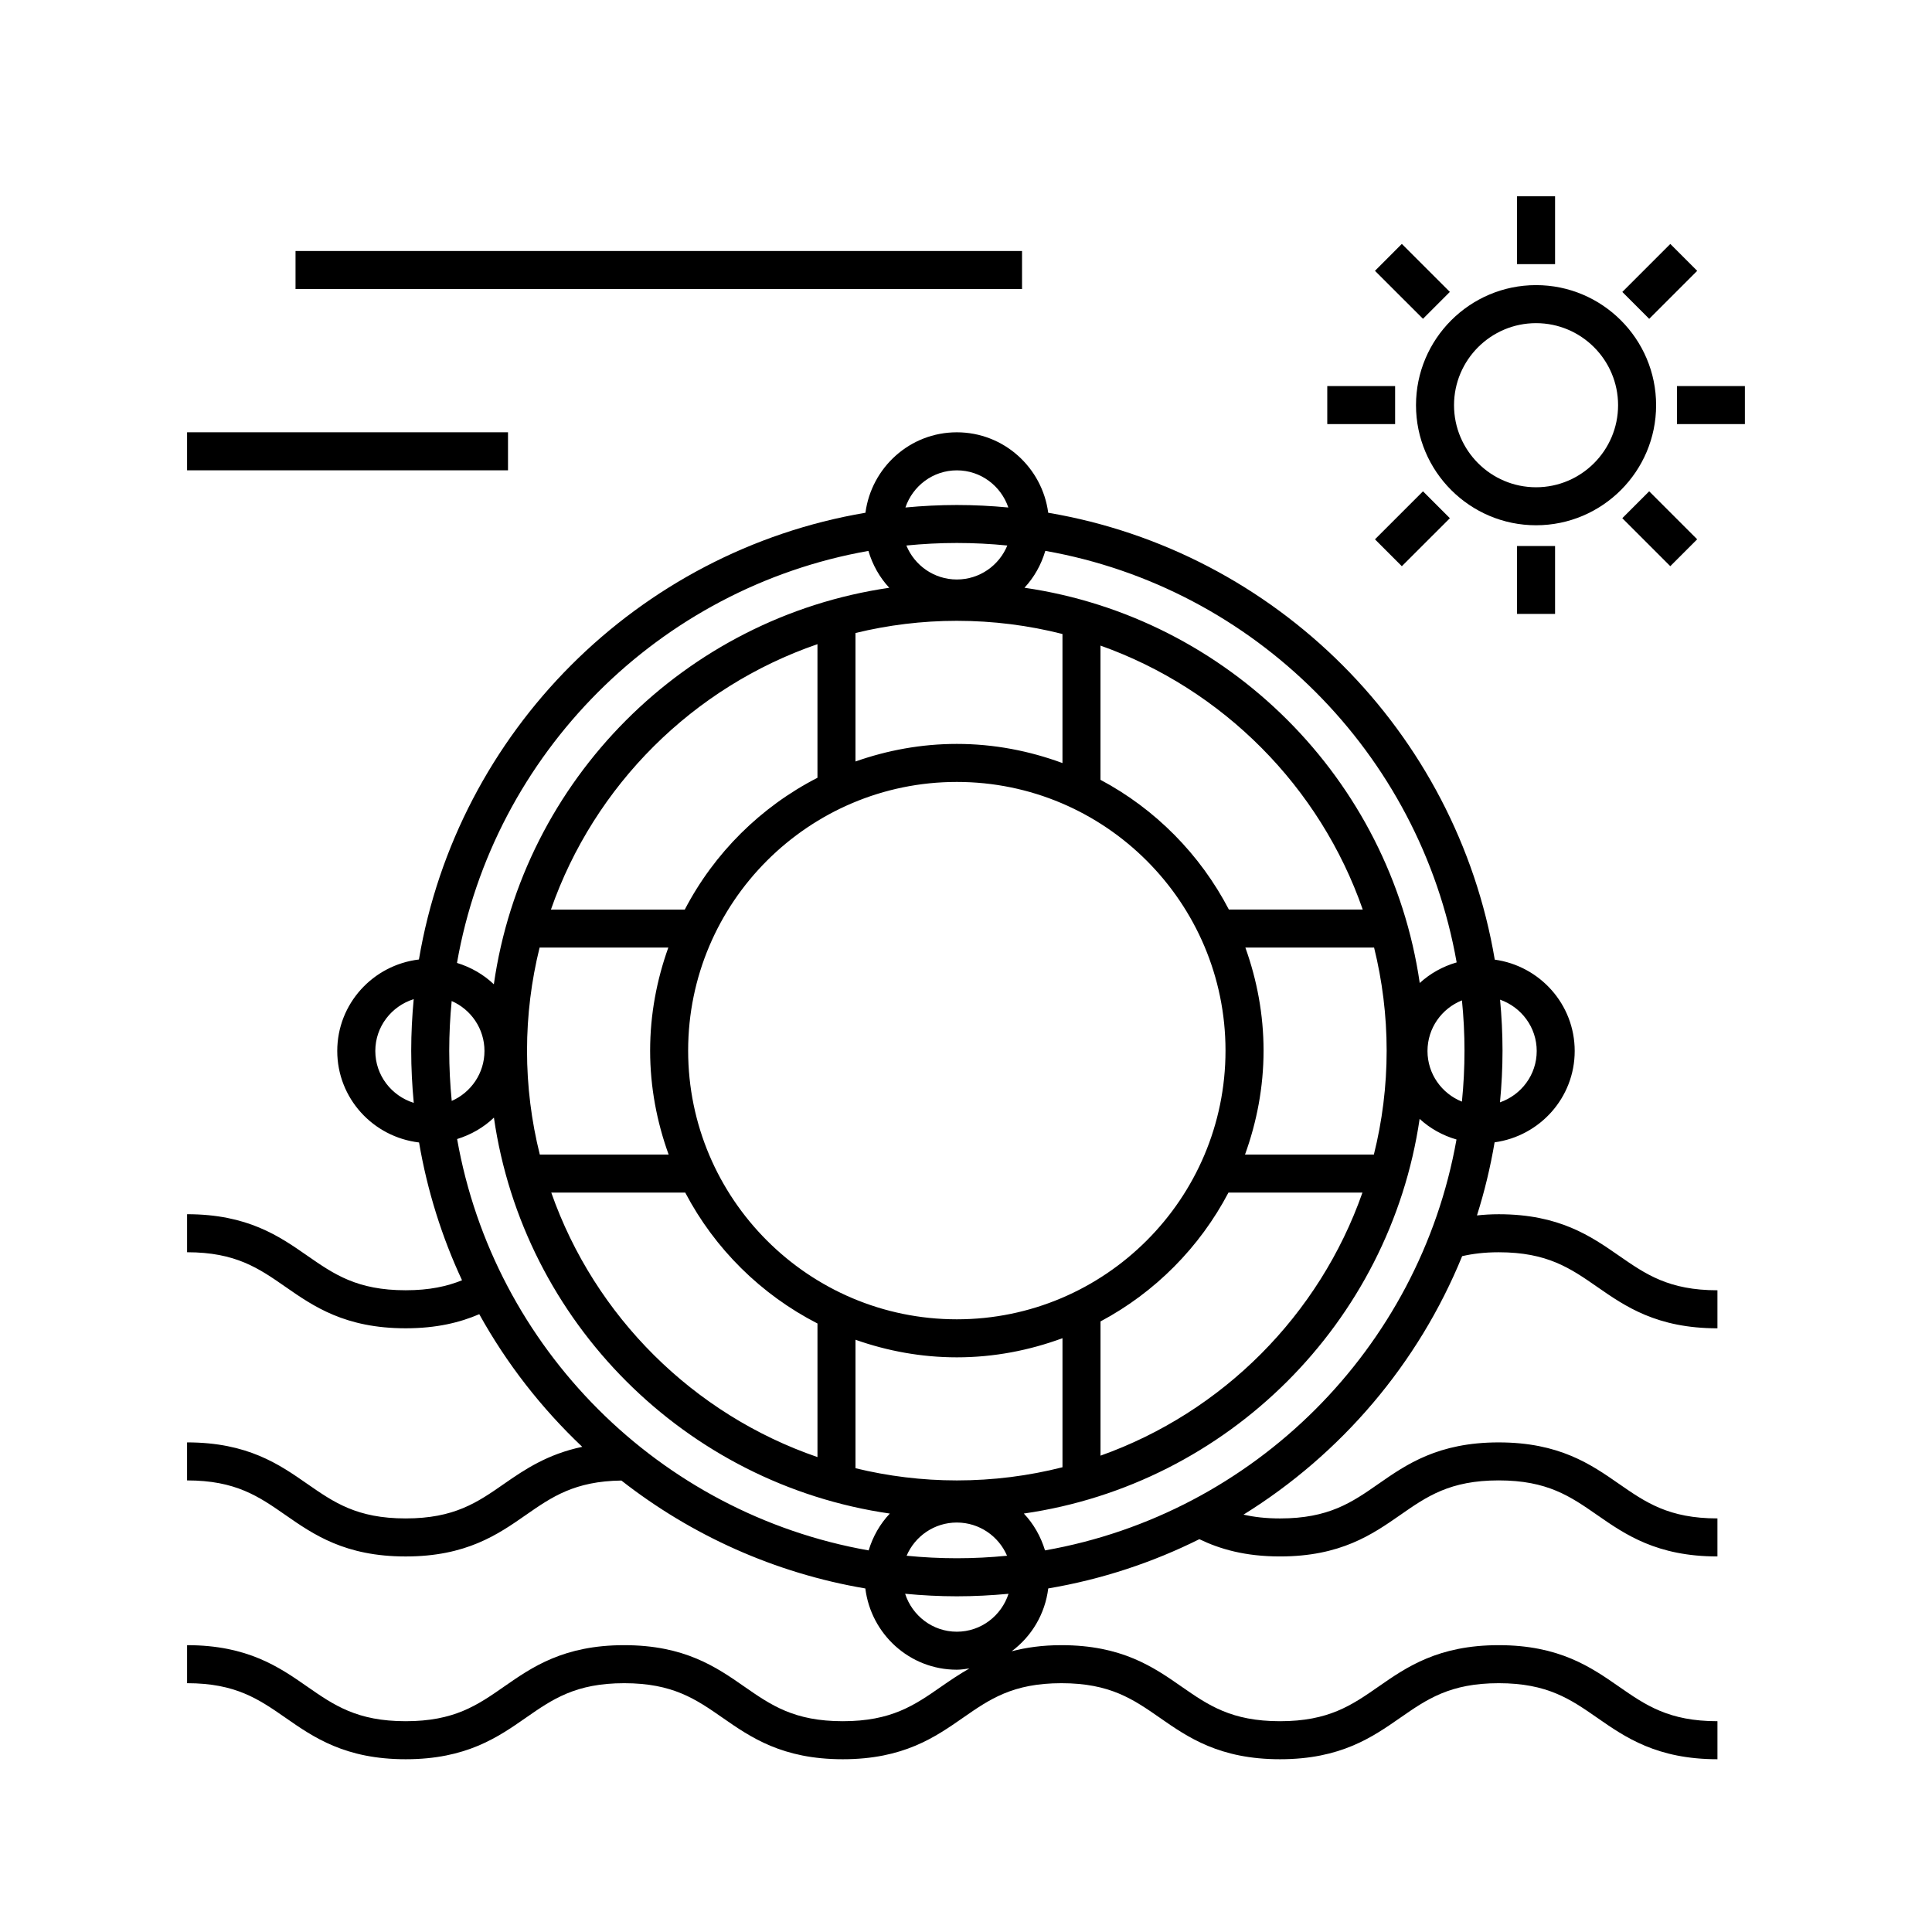
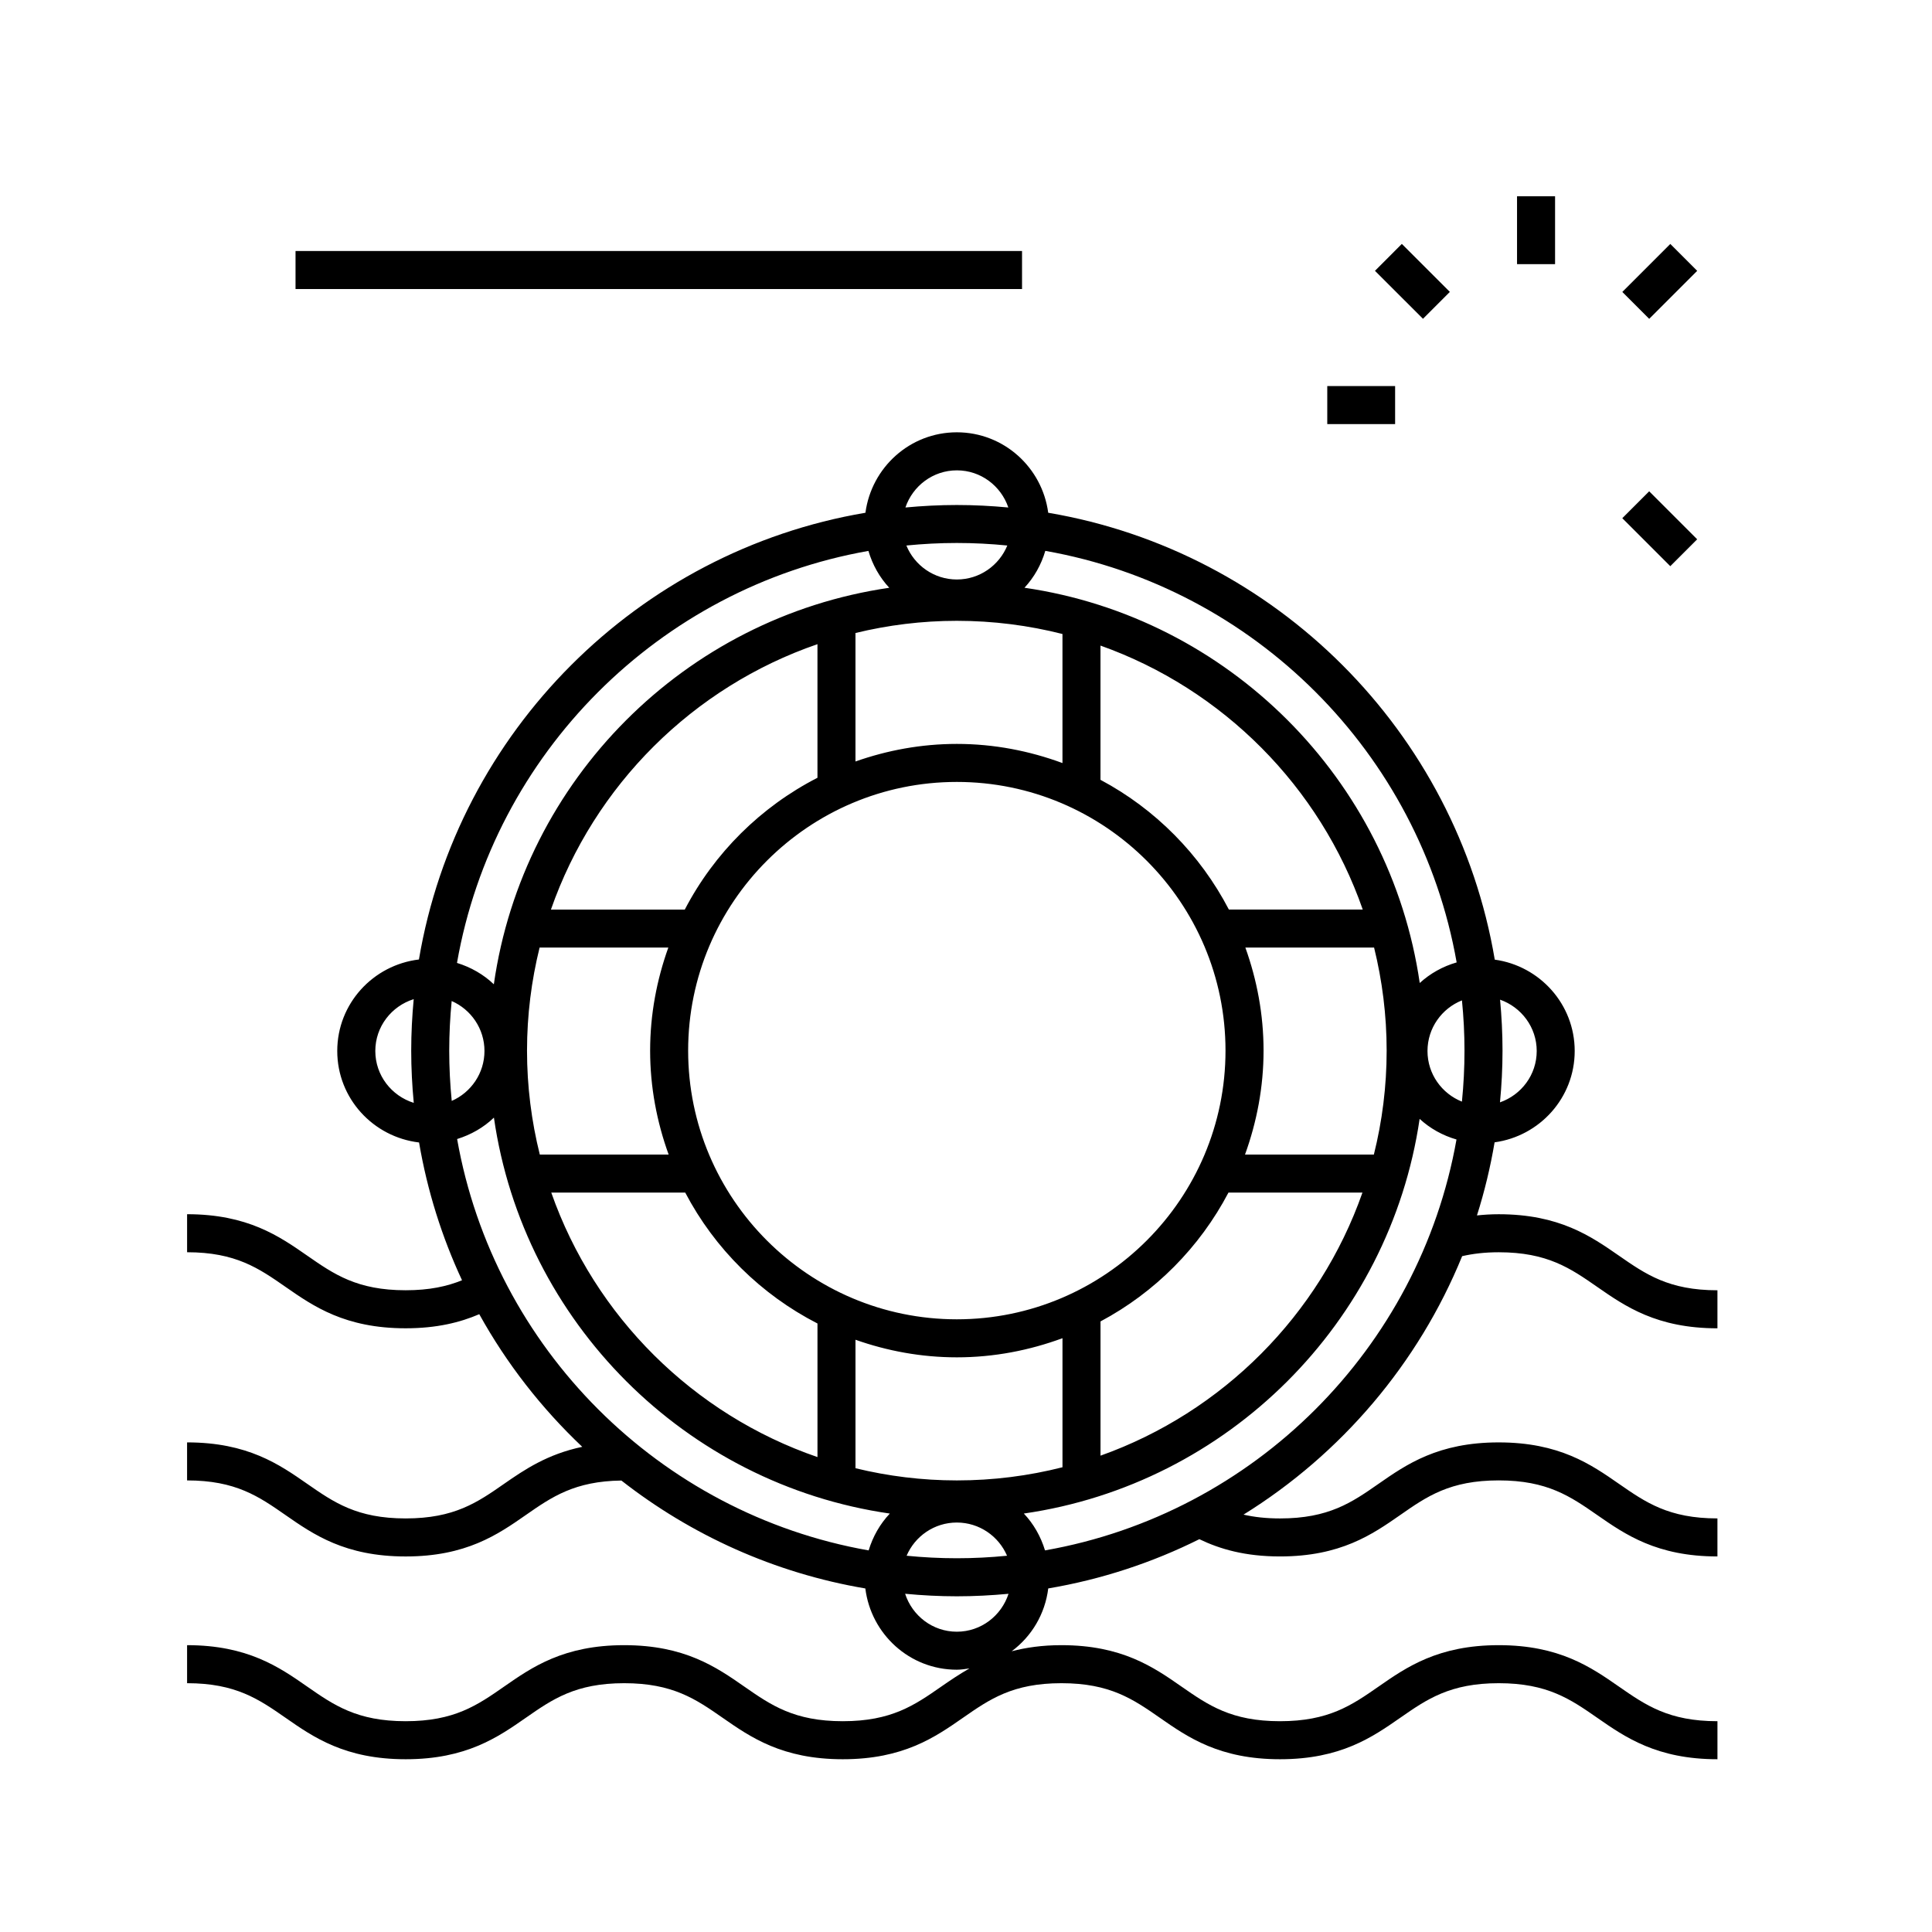
<svg xmlns="http://www.w3.org/2000/svg" fill="#000000" width="800px" height="800px" version="1.1" viewBox="144 144 512 512">
  <g>
    <path d="m541.18 526.25c-16.066 0-24.461 5.836-31.859 10.984-7.074 4.934-13.191 9.168-26.102 9.168-3.742 0-6.898-0.371-9.672-1.012 25.871-16.047 46.316-40.008 57.941-68.496 2.801-0.637 5.93-1.031 9.688-1.031 12.914 0 19.023 4.262 26.105 9.18 7.406 5.144 15.789 10.973 31.859 10.973v-10.078c-12.906 0-19.016-4.254-26.102-9.168-7.41-5.144-15.793-10.984-31.859-10.984-2.062 0-3.961 0.125-5.769 0.316 1.996-6.281 3.551-12.75 4.676-19.371 11.957-1.641 21.227-11.812 21.227-24.207 0-12.383-9.25-22.551-21.184-24.207-10.184-60.41-57.941-108.2-118.34-118.43-1.594-12-11.789-21.32-24.219-21.32-12.43 0-22.621 9.324-24.219 21.32-60.383 10.227-108.13 57.992-118.33 118.39-12.156 1.457-21.645 11.707-21.645 24.242 0 12.551 9.508 22.812 21.68 24.25 2.188 12.82 6.055 25.074 11.387 36.516-3.965 1.613-8.625 2.648-14.934 2.648-12.902 0-19.008-4.254-26.086-9.168-7.394-5.144-15.781-10.984-31.84-10.984v10.078c12.902 0 19.008 4.262 26.086 9.18 7.394 5.144 15.781 10.973 31.84 10.973 8.227 0 14.414-1.547 19.504-3.734 7.254 13.098 16.496 24.934 27.293 35.152-9.203 1.926-15.277 6.019-20.727 9.812-7.074 4.922-13.18 9.16-26.078 9.16-12.902 0-19.008-4.254-26.086-9.168-7.391-5.144-15.773-10.984-31.836-10.984v10.078c12.902 0 19.008 4.262 26.086 9.18 7.394 5.144 15.781 10.973 31.84 10.973 16.055 0 24.441-5.824 31.832-10.973 6.934-4.832 12.973-8.984 25.34-9.148 18.488 14.461 40.559 24.516 64.648 28.602 1.508 12.102 11.734 21.531 24.234 21.531 1.148 0 2.246-0.188 3.352-0.336-2.711 1.547-5.16 3.211-7.473 4.816-7.074 4.922-13.184 9.168-26.094 9.168-12.898 0-19.008-4.254-26.082-9.168-7.394-5.144-15.781-10.984-31.84-10.984-16.062 0-24.441 5.836-31.836 10.984-7.074 4.922-13.18 9.168-26.078 9.168-12.902 0-19.016-4.254-26.086-9.168-7.394-5.152-15.781-10.984-31.84-10.984v10.078c12.902 0 19.008 4.254 26.094 9.168 7.394 5.152 15.781 10.984 31.84 10.984 16.055 0 24.434-5.836 31.832-10.984 7.074-4.922 13.18-9.168 26.078-9.168 12.898 0 19.008 4.254 26.082 9.168 7.394 5.144 15.781 10.984 31.84 10.984 16.066 0 24.449-5.836 31.848-10.984 7.074-4.922 13.184-9.168 26.098-9.168 12.902 0 19.008 4.254 26.086 9.168 7.394 5.152 15.781 10.984 31.84 10.984 16.062 0 24.453-5.836 31.855-10.984 7.078-4.922 13.195-9.168 26.105-9.168 12.914 0 19.027 4.254 26.105 9.168 7.41 5.152 15.793 10.984 31.859 10.984v-10.078c-12.914 0-19.027-4.254-26.105-9.168-7.41-5.152-15.793-10.984-31.859-10.984-16.066 0-24.461 5.836-31.859 10.984-7.082 4.922-13.191 9.168-26.102 9.168-12.906 0-19.016-4.254-26.094-9.168-7.391-5.152-15.781-10.984-31.836-10.984-5.125 0-9.402 0.637-13.18 1.613 5.254-3.906 8.844-9.836 9.688-16.645 14.152-2.398 27.605-6.848 40.047-13.055 5.438 2.625 12.113 4.574 21.371 4.574 16.062 0 24.453-5.824 31.855-10.973 7.074-4.934 13.184-9.18 26.105-9.18 12.914 0 19.02 4.262 26.105 9.18 7.41 5.144 15.793 10.973 31.859 10.973v-10.078c-12.914 0-19.02-4.254-26.105-9.168-7.402-5.144-15.789-10.977-31.859-10.977zm-120.24 28.621c-1.125-3.688-3.023-7.031-5.613-9.766 54.059-7.789 96.949-50.574 104.89-104.59 2.754 2.535 6.082 4.398 9.77 5.465-9.828 55.387-53.633 99.145-109.04 108.89zm-23.367-257.3c-6.039 0-11.215-3.734-13.375-9.004 4.402-0.438 8.863-0.672 13.375-0.672 4.516 0 8.973 0.23 13.375 0.672-2.16 5.273-7.336 9.004-13.375 9.004zm0 10.953c9.656 0 19.027 1.219 27.992 3.492v34.203c-8.742-3.223-18.148-5.074-27.992-5.074-9.426 0-18.438 1.691-26.863 4.656v-34.047c8.613-2.094 17.609-3.231 26.863-3.231zm-71.207 113.9c0-39.262 31.941-71.203 71.203-71.203 39.262 0 71.203 31.941 71.203 71.203s-31.941 71.207-71.203 71.207c-39.262 0.004-71.203-31.945-71.203-71.207zm-42.699 0c0-9.41 1.168-18.555 3.332-27.305h34.113c-3.062 8.551-4.82 17.719-4.82 27.305 0 9.684 1.789 18.93 4.906 27.547h-34.145c-2.199-8.824-3.387-18.051-3.387-27.547zm185.89 37.625h35.508c-11.387 32.434-37.047 58.199-69.418 69.719v-35.574c14.445-7.699 26.293-19.633 33.91-34.145zm41.922-37.625c0 9.496-1.184 18.723-3.387 27.547h-34.148c3.117-8.621 4.914-17.863 4.914-27.547 0-9.586-1.758-18.758-4.82-27.305h34.113c2.156 8.754 3.328 17.895 3.328 27.305zm-41.812-37.383c-7.609-14.617-19.492-26.641-34.027-34.379v-35.574c32.457 11.547 58.16 37.406 69.504 69.953zm-109.03-34.922c-15.035 7.715-27.355 19.941-35.16 34.93h-35.473c11.477-32.926 37.648-58.992 70.633-70.336zm-35.043 109.93c7.809 14.879 20.082 27.016 35.047 34.691v35.402c-32.902-11.309-59.031-37.281-70.547-70.094zm45.121 39c8.422 2.969 17.438 4.66 26.863 4.66 9.844 0 19.246-1.848 27.992-5.074v34.203c-8.957 2.273-18.332 3.488-27.992 3.488-9.254 0-18.242-1.137-26.863-3.231zm26.852 48.438c5.969 0 11.105 3.637 13.312 8.801-4.375 0.434-8.812 0.664-13.301 0.664-4.492 0-8.934-0.23-13.316-0.664 2.207-5.164 7.336-8.801 13.305-8.801zm134.54-125.06c0 4.559-0.23 9.074-0.68 13.516-5.336-2.133-9.125-7.324-9.125-13.41 0-6.098 3.793-11.289 9.133-13.422 0.441 4.387 0.672 8.824 0.672 13.316zm19.141 0.105c0 6.309-4.086 11.633-9.734 13.602 0.43-4.516 0.672-9.082 0.672-13.707 0-4.555-0.238-9.055-0.648-13.504 5.629 1.984 9.711 7.305 9.711 13.609zm-21.215-23.484c-3.691 1.062-7.027 2.934-9.785 5.461-7.863-54.047-50.699-96.887-104.75-104.75 2.555-2.746 4.434-6.082 5.523-9.773 55.43 9.785 99.242 53.613 109.01 109.06zm-132.45-130.4c6.352 0 11.699 4.141 13.637 9.844-4.492-0.422-9.039-0.66-13.637-0.66-4.602 0-9.145 0.238-13.637 0.66 1.938-5.703 7.285-9.844 13.637-9.844zm-23.441 21.348c1.09 3.691 2.969 7.027 5.523 9.773-54.16 7.875-97.059 50.879-104.79 105.08-2.727-2.609-6.07-4.523-9.766-5.664 9.715-55.508 53.555-99.398 109.04-109.19zm-111.09 132.43c0-4.438 0.227-8.82 0.648-13.145 5.106 2.231 8.691 7.32 8.691 13.238 0 5.914-3.578 11-8.676 13.234-0.434-4.379-0.664-8.828-0.664-13.328zm-19.59 0.098c0-6.469 4.301-11.895 10.176-13.738-0.422 4.492-0.66 9.039-0.66 13.645 0 4.672 0.242 9.285 0.676 13.84-5.879-1.836-10.191-7.269-10.191-13.746zm21.676 23.336c3.691-1.148 7.031-3.059 9.758-5.68 7.805 54.176 50.75 97.125 104.92 104.93-2.59 2.734-4.492 6.07-5.613 9.766-55.453-9.766-99.281-53.582-109.06-109.02zm132.43 130.56c-6.422 0-11.82-4.246-13.699-10.055 4.516 0.43 9.082 0.672 13.707 0.672 4.621 0 9.18-0.242 13.695-0.664-1.883 5.805-7.277 10.047-13.703 10.047z" />
-     <path d="m193.58 258.56h85.047v10.078h-85.047z" />
    <path d="m222.32 210.52h192.53v10.078h-192.53z" />
-     <path d="m551.07 283.2c17.543 0 31.816-14.273 31.816-31.82s-14.273-31.82-31.816-31.82c-17.543 0-31.816 14.273-31.816 31.82s14.273 31.82 31.816 31.82zm0-53.562c11.992 0 21.738 9.758 21.738 21.746 0 11.984-9.754 21.746-21.738 21.746-11.984 0-21.738-9.754-21.738-21.746 0-11.992 9.75-21.746 21.738-21.746z" />
    <path d="m546.03 196.01h10.078v17.992h-10.078z" />
-     <path d="m546.03 288.7h10.078v17.992h-10.078z" />
-     <path d="m528.23 281.33-12.73 12.723-7.121-7.125 12.73-12.723z" />
    <path d="m586.65 208.65 7.125 7.125-12.719 12.719-7.125-7.125z" />
    <path d="m593.77 286.92-7.125 7.125-12.719-12.719 7.125-7.125z" />
    <path d="m515.5 208.64 12.727 12.715-7.121 7.129-12.727-12.715z" />
-     <path d="m588.42 246.31h17.992v10.078h-17.992z" />
    <path d="m495.74 246.31h17.98v10.078h-17.98z" />
  </g>
</svg>